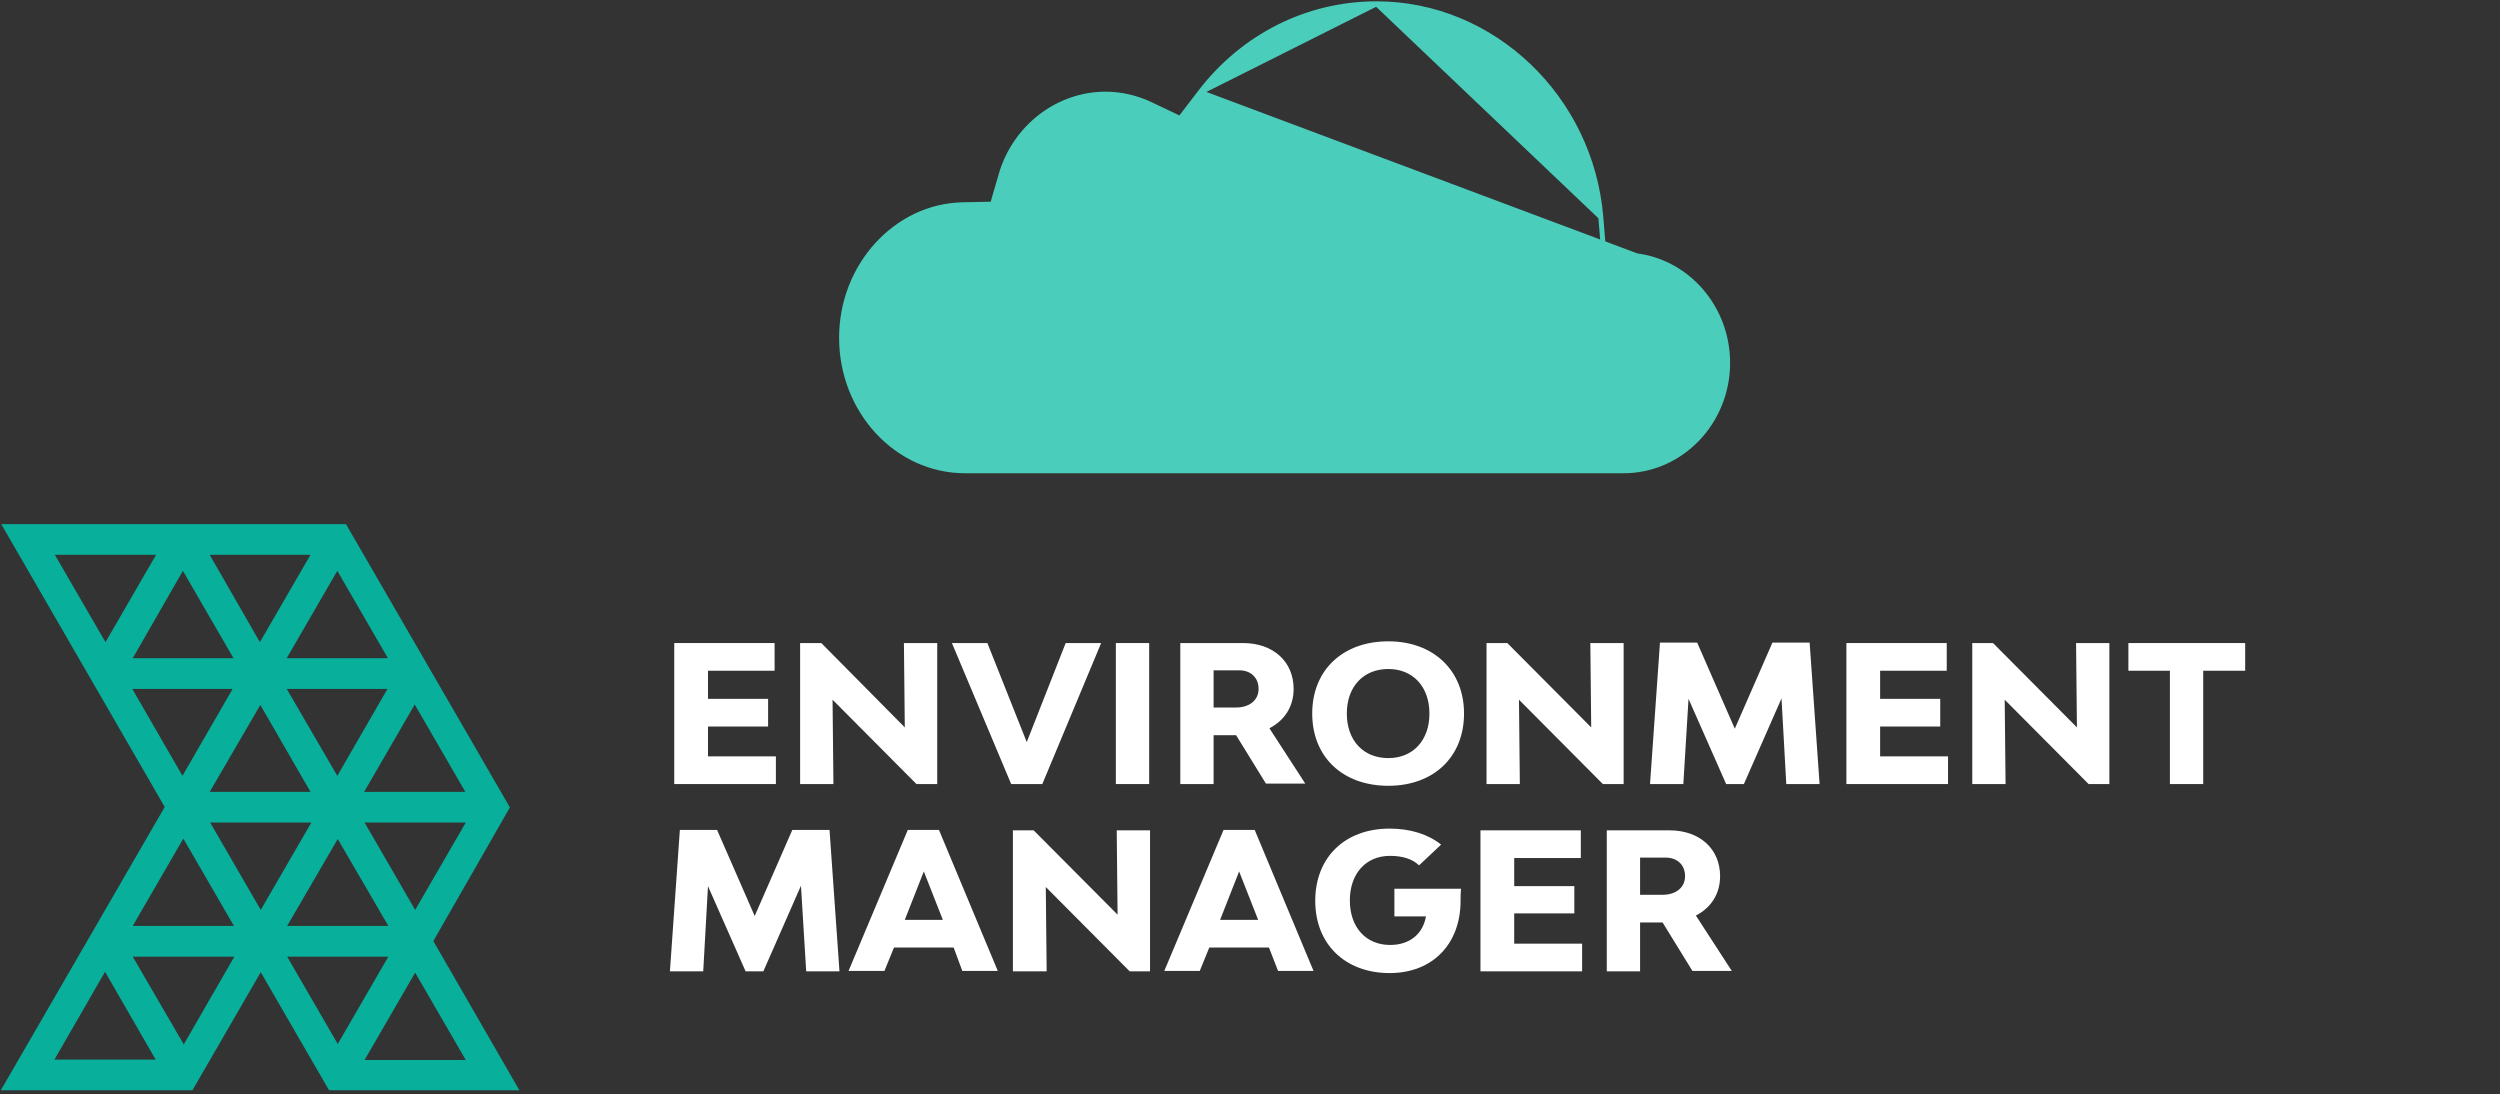
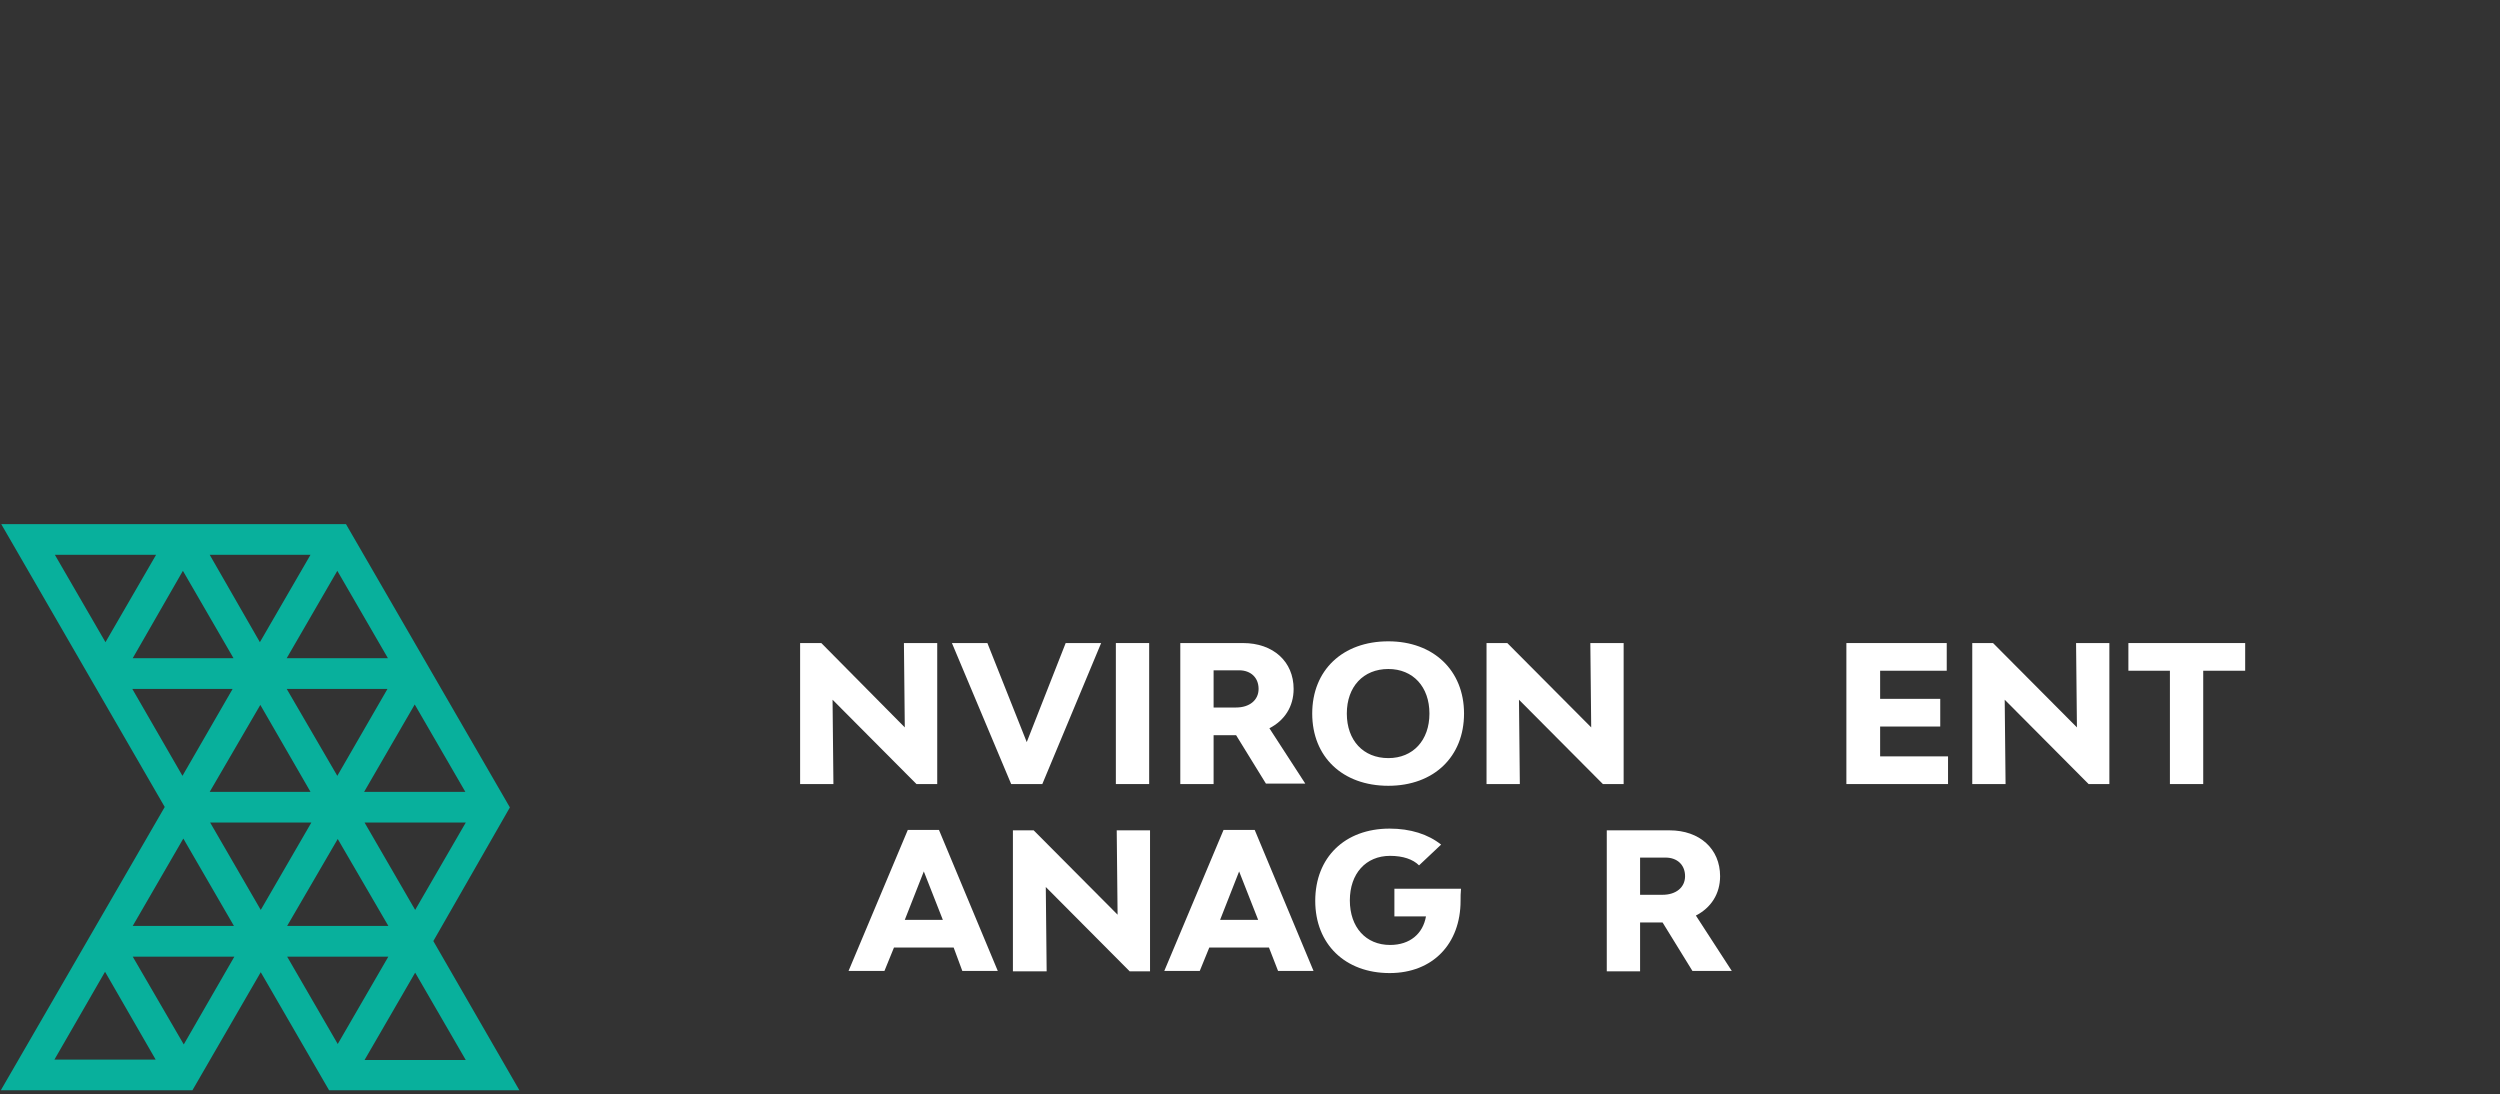
<svg xmlns="http://www.w3.org/2000/svg" width="578" height="253" viewBox="0 0 578 253" fill="none">
  <rect x="0" y="0" width="578" height="253" fill="#333333" stroke="none" />
-   <path d="M378.409 59.149L378.409 59.149C390.37 60.714 399.426 71.329 399.426 83.879C399.426 97.665 388.617 108.841 375.37 108.841L223.109 108.84C207.415 108.84 194.574 95.082 194.574 78.074C194.574 61.418 207.167 47.665 222.552 47.346L222.54 46.772L222.552 47.346L229.059 47.21L229.481 47.201L229.599 46.796L231.479 40.33C234.665 29.392 244.586 21.773 255.576 21.773C259.18 21.773 262.7 22.578 266.045 24.166L272.429 27.204L272.85 27.404L273.132 27.034L277.497 21.331L378.409 59.149ZM378.409 59.149L371.219 58.206L370.759 58.146M378.409 59.149L370.759 58.146M370.759 58.146L370.721 57.683M370.759 58.146L370.721 57.683M370.721 57.683L370.109 50.202M370.721 57.683L370.109 50.202M370.109 50.202C370.109 50.202 370.109 50.202 370.109 50.202M370.109 50.202L370.109 50.202M370.109 50.202C367.832 22.535 345.044 0.88 318.272 0.88M370.109 50.202L318.272 0.88M318.272 0.88C302.319 0.88 287.459 8.328 277.497 21.33L318.272 0.88Z" fill="#4ACEBB" stroke="#4ACEBB" stroke-width="1.149" />
  <g clip-path="url(#clip0_3975_2855)">
    <path d="M100.186 217.574L117.886 186.674L79.986 121.174H0.286L38.086 186.574L0.186 252.074H44.486L60.286 224.774L76.086 252.074H120.086L100.186 217.574ZM71.786 183.074H48.486L60.186 162.974L71.786 183.074ZM71.686 190.174H71.986L60.286 210.374L48.586 190.174H71.686ZM77.986 179.374L66.286 159.274H66.386H89.586L77.986 179.374ZM42.286 131.974L53.986 152.174H53.886H30.686L42.286 131.974ZM66.386 214.074L78.086 193.974L89.786 214.074H66.586H66.386ZM95.986 210.374L84.286 190.174H107.686L95.986 210.374ZM84.386 183.074H84.186L95.886 162.874L107.586 183.074H84.386ZM89.686 152.174H66.386H66.286L77.986 131.974L89.686 152.174ZM71.786 128.274L60.086 148.474L48.486 128.274H71.786ZM36.086 128.274L24.386 148.474L12.686 128.274H36.086ZM53.786 159.274L42.186 179.374L30.586 159.274H53.786ZM42.386 193.874L54.086 214.074H30.686L42.386 193.874ZM12.586 244.974L24.286 224.674L35.986 244.974H12.586ZM42.486 241.474L30.686 221.174H53.986H54.186L42.486 241.474ZM66.386 221.174H66.586H89.786L78.086 241.374L66.386 221.174ZM95.986 224.874L107.686 245.074H84.286L95.986 224.874Z" fill="#08B09C" />
-     <path d="M179.385 174.874V181.274H155.885V148.674H179.085V155.074H163.685V161.574H177.585V167.974H163.685V174.874H179.385Z" fill="white" />
    <path d="M185.087 148.674H189.887L209.187 168.174L208.987 148.674H216.687V181.274H211.887L192.487 161.774L192.687 181.274H184.987V148.674H185.087Z" fill="white" />
    <path d="M220.084 148.674H228.284L237.384 171.574L246.384 148.674H254.584L240.984 181.274H233.784L220.084 148.674Z" fill="white" />
    <path d="M257.987 148.674H265.687V181.274H257.987V148.674Z" fill="white" />
    <path d="M285.785 169.974H280.585V181.274H272.885V148.674H287.385C294.385 148.674 299.085 152.974 299.085 159.274C299.085 163.374 296.985 166.574 293.485 168.374L301.785 181.174H292.685L285.785 169.974ZM280.585 163.574H285.785C288.885 163.574 290.985 161.874 290.985 159.274C290.985 156.674 289.185 154.974 286.485 154.974H280.585V163.574Z" fill="white" />
    <path d="M303.385 164.974C303.385 154.974 310.385 148.274 320.985 148.274C331.385 148.274 338.485 154.974 338.485 164.974C338.485 174.974 331.485 181.674 320.985 181.674C310.385 181.674 303.385 174.974 303.385 164.974ZM330.485 164.974C330.485 158.774 326.685 154.674 320.985 154.674C315.185 154.674 311.385 158.774 311.385 164.974C311.385 171.174 315.185 175.274 320.985 175.274C326.685 175.274 330.485 171.174 330.485 164.974Z" fill="white" />
    <path d="M343.686 148.674H348.486L367.886 168.174L367.686 148.674H375.386V181.274H370.586L351.186 161.774L351.386 181.274H343.686V148.674Z" fill="white" />
-     <path d="M412.987 181.274L411.887 161.474L403.187 181.274H399.087L390.387 161.574L389.187 181.274H381.487L383.787 148.574H392.387L401.087 168.474L409.787 148.574H418.387L420.687 181.274H412.987Z" fill="white" />
    <path d="M450.385 174.874V181.274H426.885V148.674H450.085V155.074H434.685V161.574H448.585V167.974H434.685V174.874H450.385Z" fill="white" />
    <path d="M455.987 148.674H460.787L480.187 168.174L479.987 148.674H487.687V181.274H482.887L463.487 161.774L463.687 181.274H455.987V148.674Z" fill="white" />
    <path d="M518.984 155.074H509.384V181.274H501.684V155.074H492.084V148.674H519.085V155.074H518.984Z" fill="white" />
-     <path d="M186.385 224.475L185.185 204.775L176.485 224.575H172.385L163.685 204.875L162.585 224.575H154.885L157.185 191.875H165.785L174.485 211.775L183.185 191.875H191.785L194.085 224.575H186.385V224.475Z" fill="white" />
    <path d="M220.486 219.075H206.686L204.486 224.475H196.186L209.886 191.875H217.086L230.686 224.475H222.486L220.486 219.075ZM217.986 212.675L213.586 201.475L209.186 212.675H217.986Z" fill="white" />
    <path d="M234.186 191.975H238.986L258.386 211.475L258.186 191.975H265.886V224.575H261.186L241.786 205.075L241.986 224.575H234.186V191.975Z" fill="white" />
    <path d="M293.386 219.075H279.586L277.386 224.475H269.186L282.886 191.875H290.086L303.686 224.475H295.486L293.386 219.075ZM290.886 212.675L286.486 201.475L282.086 212.675H290.886Z" fill="white" />
    <path d="M337.684 208.274C337.684 218.174 331.284 224.974 321.284 224.974C310.984 224.974 304.084 218.274 304.084 208.274C304.084 198.274 310.884 191.574 321.284 191.574C326.084 191.574 330.184 192.874 333.184 195.274L328.084 200.074C326.684 198.674 324.384 197.874 321.384 197.874C315.784 197.874 312.084 201.974 312.084 208.174C312.084 214.374 315.784 218.474 321.384 218.474C325.984 218.474 328.984 215.874 329.684 211.874H322.384V205.474H337.784C337.684 206.474 337.684 207.374 337.684 208.274Z" fill="white" />
-     <path d="M365.784 218.175V224.575H342.284V191.975H365.484V198.375H350.084V204.875H363.984V211.175H350.084V218.175H365.784Z" fill="white" />
    <path d="M384.387 213.275H379.187V224.575H371.487V191.975H385.987C392.987 191.975 397.687 196.275 397.687 202.575C397.687 206.675 395.587 209.875 392.087 211.675L400.387 224.475H391.287L384.387 213.275ZM379.187 206.875H384.387C387.487 206.875 389.587 205.175 389.587 202.575C389.587 199.975 387.787 198.275 385.087 198.275H379.187V206.875Z" fill="white" />
  </g>
  <defs>
    <clipPath id="clip0_3975_2855">
      <rect width="577.8" height="130.9" fill="white" transform="translate(0.186 121.174)" />
    </clipPath>
  </defs>
</svg>